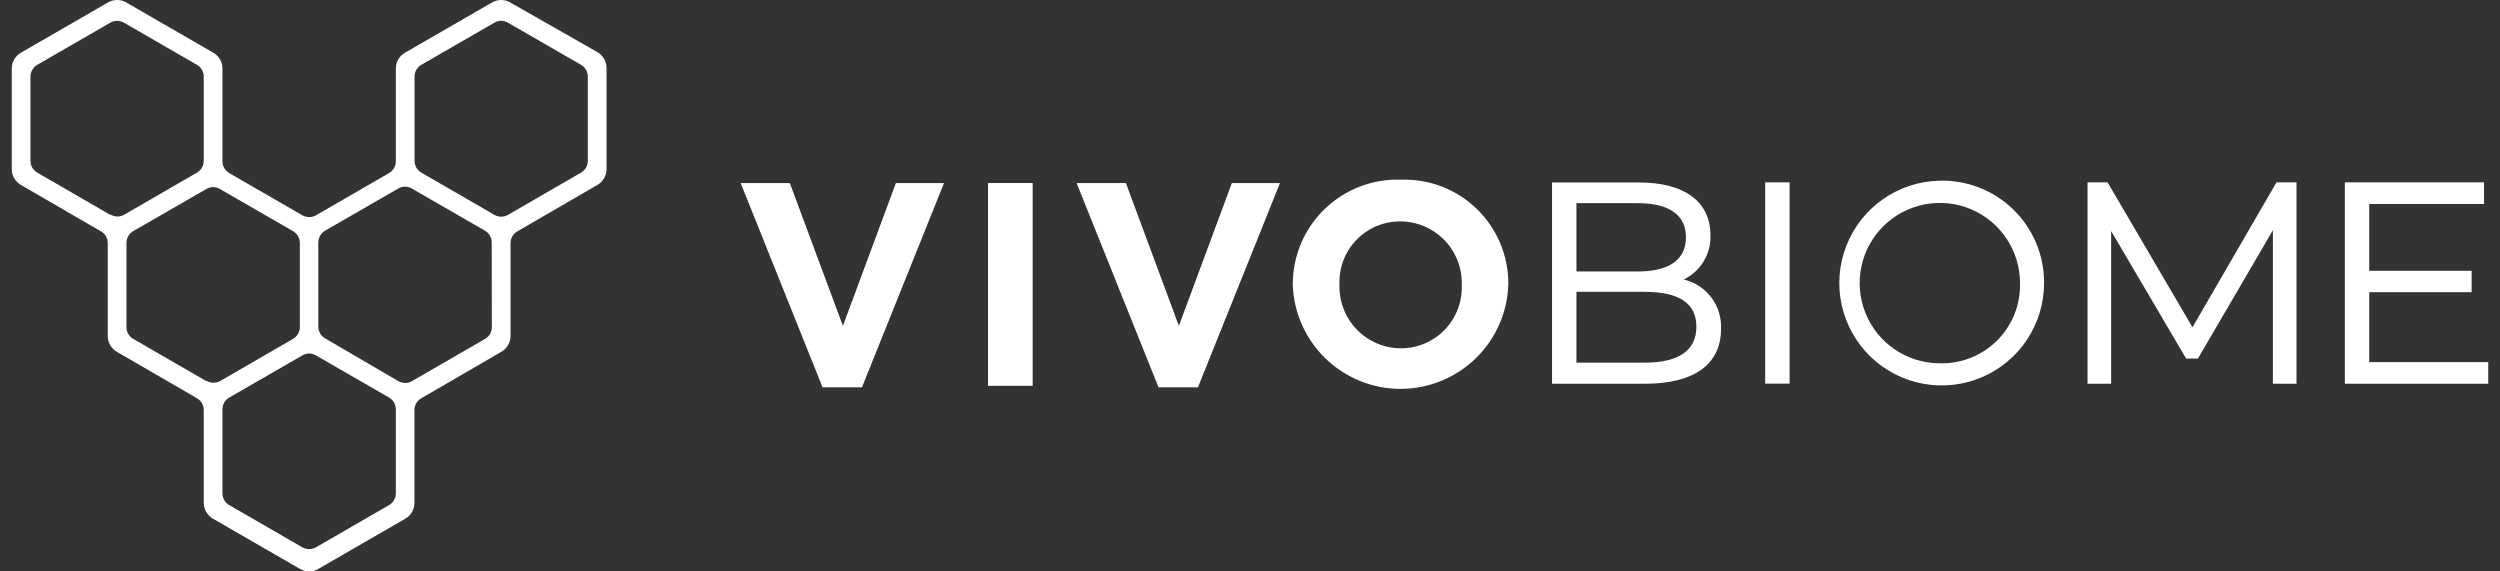
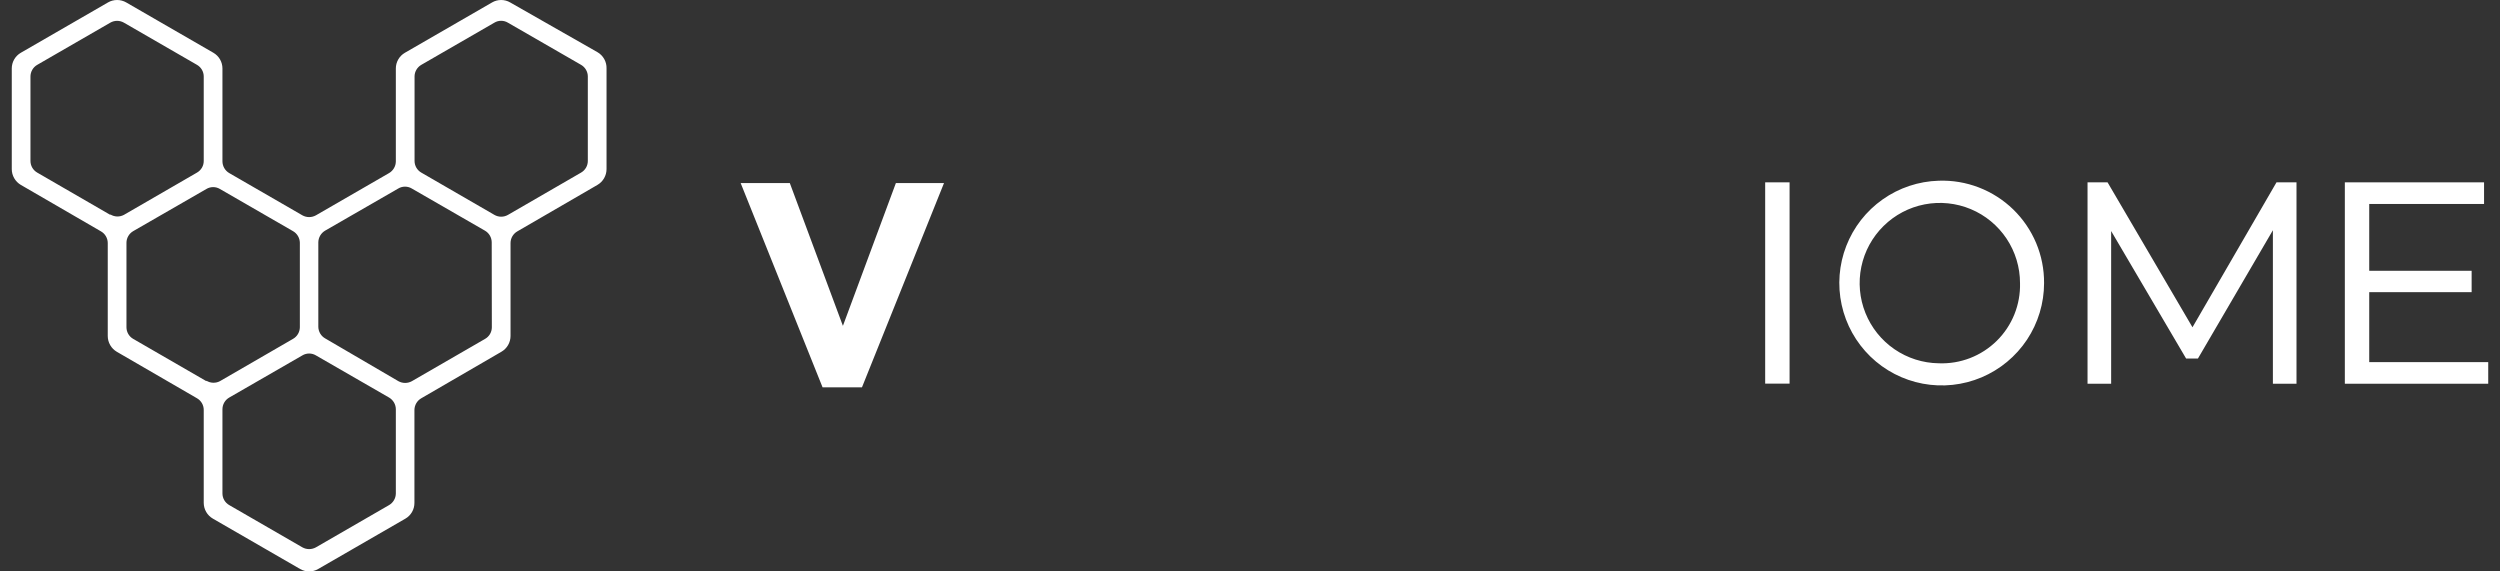
<svg xmlns="http://www.w3.org/2000/svg" width="140" height="32" viewBox="0 0 140 32" fill="none">
  <rect x="0" y="0" width="140" height="32" fill="#333333" stroke="none" />
-   <path d="M66.017 18.248L63.05 10.25H60.29L64.878 21.691H67.085L71.679 10.25H68.985L66.017 18.248Z" fill="white" />
  <path d="M47.203 18.248L44.229 10.25H41.476L46.064 21.691H48.27L52.865 10.25H50.17L47.203 18.248Z" fill="white" />
-   <path d="M57.83 10.25H55.331V21.607H57.83V10.25Z" fill="white" />
-   <path d="M78.447 10.062C77.662 10.035 76.879 10.168 76.146 10.45C75.412 10.733 74.744 11.16 74.179 11.707C73.614 12.253 73.165 12.908 72.859 13.631C72.552 14.355 72.394 15.133 72.395 15.919V15.951C72.45 17.518 73.113 19.001 74.242 20.088C75.371 21.175 76.879 21.781 78.447 21.777C80.014 21.772 81.519 21.159 82.642 20.066C83.766 18.973 84.42 17.485 84.467 15.919C84.473 15.134 84.32 14.356 84.017 13.633C83.715 12.909 83.269 12.253 82.706 11.706C82.144 11.159 81.477 10.731 80.745 10.449C80.013 10.166 79.231 10.034 78.447 10.062ZM81.857 15.964C81.876 16.423 81.801 16.881 81.638 17.31C81.475 17.74 81.226 18.131 80.908 18.462C80.589 18.793 80.207 19.056 79.784 19.235C79.361 19.414 78.906 19.506 78.447 19.505C77.985 19.503 77.527 19.409 77.102 19.227C76.677 19.045 76.293 18.78 75.972 18.446C75.651 18.113 75.401 17.719 75.236 17.287C75.071 16.855 74.995 16.394 75.011 15.932C74.992 15.473 75.066 15.016 75.228 14.587C75.391 14.158 75.638 13.767 75.957 13.436C76.275 13.106 76.657 12.844 77.079 12.665C77.502 12.487 77.956 12.396 78.415 12.398C78.877 12.399 79.335 12.492 79.76 12.673C80.186 12.854 80.571 13.119 80.892 13.451C81.213 13.784 81.464 14.178 81.63 14.61C81.796 15.041 81.873 15.502 81.857 15.964Z" fill="white" />
-   <path d="M94.287 15.652C94.752 15.428 95.141 15.074 95.407 14.632C95.672 14.191 95.804 13.681 95.784 13.166C95.784 11.291 94.326 10.218 91.788 10.218H86.914V21.489H92.12C94.867 21.489 96.376 20.403 96.376 18.431C96.41 17.796 96.219 17.17 95.837 16.662C95.455 16.154 94.906 15.796 94.287 15.652ZM88.281 11.376H91.71C92.94 11.376 94.411 11.708 94.411 13.29C94.411 14.871 92.94 15.203 91.71 15.203H88.281V11.376ZM92.088 20.311H88.281V16.342H92.088C94.04 16.342 94.997 16.992 94.997 18.294C94.997 19.596 94.047 20.311 92.088 20.311Z" fill="white" />
  <path d="M132.677 20.279V16.361H138.411V15.164H132.677V11.422H139.107V10.211H131.311V21.489H139.341V20.279H132.677Z" fill="white" />
  <path d="M122.779 18.327L118.054 10.263L118.022 10.211H116.902V21.489H118.224V12.938L122.395 20.032L122.421 20.077H123.085L127.282 12.893V21.489H128.604V10.211H127.484L122.779 18.327Z" fill="white" />
  <path d="M108.566 10.12C107.44 10.153 106.348 10.518 105.428 11.168C104.507 11.817 103.799 12.724 103.391 13.774C102.983 14.824 102.893 15.971 103.133 17.072C103.373 18.173 103.932 19.179 104.74 19.964C105.548 20.749 106.57 21.278 107.677 21.486C108.784 21.694 109.928 21.571 110.966 21.133C112.004 20.694 112.89 19.959 113.513 19.021C114.135 18.082 114.468 16.98 114.468 15.854C114.473 15.085 114.323 14.323 114.026 13.614C113.728 12.905 113.291 12.264 112.74 11.728C112.188 11.193 111.534 10.774 110.817 10.498C110.1 10.221 109.334 10.093 108.566 10.12ZM108.566 20.344C107.68 20.331 106.819 20.057 106.089 19.556C105.359 19.055 104.794 18.349 104.464 17.527C104.134 16.706 104.054 15.805 104.235 14.938C104.415 14.072 104.848 13.278 105.479 12.656C106.109 12.035 106.909 11.613 107.778 11.445C108.648 11.277 109.547 11.37 110.364 11.711C111.181 12.053 111.878 12.629 112.369 13.366C112.859 14.103 113.121 14.968 113.121 15.854C113.137 16.453 113.029 17.049 112.805 17.606C112.581 18.162 112.245 18.666 111.818 19.087C111.39 19.508 110.881 19.837 110.322 20.053C109.763 20.269 109.165 20.368 108.566 20.344Z" fill="white" />
  <path d="M100.216 10.211H98.85V21.483H100.216V10.211Z" fill="white" />
  <path d="M33.458 2.922L28.571 0.137C28.417 0.047 28.242 0 28.063 0C27.885 0 27.71 0.047 27.556 0.137L22.675 2.955C22.52 3.044 22.392 3.172 22.303 3.326C22.214 3.48 22.167 3.655 22.167 3.834V9.04C22.166 9.172 22.131 9.301 22.064 9.415C21.998 9.529 21.904 9.624 21.79 9.691L17.69 12.059C17.574 12.123 17.444 12.157 17.312 12.157C17.18 12.157 17.05 12.123 16.935 12.059L12.835 9.691C12.721 9.624 12.626 9.529 12.56 9.415C12.494 9.301 12.459 9.172 12.457 9.04V3.834C12.457 3.655 12.41 3.48 12.321 3.326C12.232 3.172 12.104 3.044 11.95 2.955L7.069 0.137C6.913 0.047 6.737 0 6.558 0C6.379 0 6.202 0.047 6.047 0.137L1.166 2.955C1.012 3.044 0.884 3.172 0.795 3.326C0.706 3.48 0.659 3.655 0.659 3.834V9.469C0.659 9.648 0.706 9.824 0.795 9.979C0.884 10.134 1.012 10.264 1.166 10.354L5.657 12.958C5.771 13.024 5.866 13.118 5.932 13.233C5.998 13.347 6.034 13.476 6.034 13.608V18.815C6.034 18.994 6.081 19.169 6.17 19.325C6.259 19.48 6.387 19.609 6.542 19.7L11.032 22.303C11.146 22.369 11.241 22.464 11.308 22.578C11.374 22.692 11.409 22.822 11.409 22.954V28.16C11.41 28.34 11.457 28.516 11.548 28.672C11.638 28.827 11.768 28.956 11.924 29.045L16.805 31.863C16.959 31.953 17.134 32 17.312 32C17.491 32 17.666 31.953 17.82 31.863L22.701 29.045C22.856 28.956 22.985 28.826 23.074 28.671C23.163 28.515 23.209 28.339 23.208 28.16V22.954C23.21 22.821 23.247 22.691 23.314 22.577C23.381 22.463 23.477 22.369 23.592 22.303L28.076 19.7C28.232 19.61 28.362 19.482 28.452 19.326C28.542 19.171 28.59 18.994 28.59 18.815V13.608C28.591 13.476 28.626 13.347 28.692 13.233C28.759 13.118 28.854 13.024 28.968 12.958L33.458 10.354C33.613 10.264 33.741 10.134 33.83 9.979C33.919 9.824 33.966 9.648 33.966 9.469V3.834C33.972 3.65 33.927 3.468 33.838 3.308C33.749 3.147 33.617 3.014 33.458 2.922ZM6.177 12.033L2.084 9.665C1.969 9.599 1.874 9.504 1.807 9.39C1.741 9.276 1.706 9.146 1.706 9.014V4.283C1.707 4.151 1.742 4.021 1.808 3.907C1.874 3.793 1.969 3.698 2.084 3.632L6.177 1.269C6.293 1.203 6.424 1.167 6.558 1.167C6.692 1.167 6.823 1.203 6.939 1.269L11.032 3.632C11.146 3.698 11.241 3.793 11.308 3.907C11.374 4.021 11.409 4.151 11.409 4.283V9.014C11.41 9.146 11.375 9.276 11.309 9.39C11.242 9.504 11.147 9.599 11.032 9.665L6.939 12.033C6.821 12.096 6.688 12.127 6.554 12.123C6.421 12.118 6.291 12.078 6.177 12.007V12.033ZM11.559 21.346L7.459 18.977C7.345 18.912 7.249 18.817 7.183 18.703C7.117 18.588 7.082 18.459 7.082 18.327V13.595C7.082 13.463 7.117 13.334 7.184 13.22C7.25 13.105 7.345 13.011 7.459 12.944L11.559 10.582C11.673 10.514 11.804 10.478 11.937 10.478C12.07 10.478 12.2 10.514 12.314 10.582L16.408 12.944C16.523 13.01 16.619 13.105 16.686 13.219C16.753 13.333 16.79 13.463 16.792 13.595V18.327C16.79 18.459 16.754 18.589 16.687 18.703C16.619 18.818 16.523 18.912 16.408 18.977L12.314 21.346C12.197 21.408 12.066 21.438 11.933 21.433C11.801 21.429 11.672 21.39 11.559 21.32V21.346ZM22.167 27.633C22.166 27.765 22.131 27.894 22.064 28.008C21.998 28.122 21.904 28.217 21.79 28.284L17.69 30.652C17.574 30.716 17.444 30.75 17.312 30.75C17.18 30.75 17.05 30.716 16.935 30.652L12.835 28.284C12.72 28.218 12.625 28.123 12.558 28.009C12.492 27.895 12.457 27.765 12.457 27.633V22.915C12.458 22.783 12.493 22.653 12.559 22.539C12.625 22.425 12.72 22.33 12.835 22.264L16.935 19.901C17.049 19.833 17.179 19.797 17.312 19.797C17.445 19.797 17.576 19.833 17.69 19.901L21.79 22.264C21.903 22.331 21.997 22.426 22.064 22.54C22.13 22.654 22.165 22.783 22.167 22.915V27.633ZM27.543 18.327C27.543 18.459 27.508 18.588 27.442 18.703C27.375 18.817 27.28 18.912 27.165 18.977L23.065 21.346C22.95 21.41 22.82 21.444 22.688 21.444C22.556 21.444 22.426 21.41 22.31 21.346L18.21 18.951C18.095 18.886 17.998 18.792 17.931 18.677C17.864 18.563 17.828 18.433 17.826 18.3V13.569C17.828 13.438 17.864 13.309 17.93 13.194C17.996 13.081 18.09 12.986 18.204 12.918L22.304 10.556C22.418 10.488 22.548 10.452 22.681 10.452C22.814 10.452 22.945 10.488 23.059 10.556L27.159 12.918C27.273 12.985 27.368 13.079 27.434 13.194C27.5 13.308 27.535 13.437 27.536 13.569L27.543 18.327ZM32.918 9.014C32.918 9.146 32.883 9.276 32.817 9.39C32.751 9.504 32.655 9.599 32.541 9.665L28.447 12.033C28.331 12.1 28.2 12.135 28.067 12.135C27.933 12.135 27.802 12.1 27.686 12.033L23.592 9.665C23.477 9.599 23.382 9.504 23.316 9.39C23.25 9.276 23.215 9.146 23.215 9.014V4.283C23.215 4.151 23.25 4.021 23.317 3.907C23.383 3.793 23.478 3.698 23.592 3.632L27.686 1.269C27.799 1.2 27.93 1.164 28.063 1.165C28.196 1.164 28.327 1.2 28.441 1.269L32.541 3.632C32.655 3.698 32.75 3.793 32.816 3.907C32.882 4.021 32.918 4.151 32.918 4.283V9.014Z" fill="white" />
</svg>